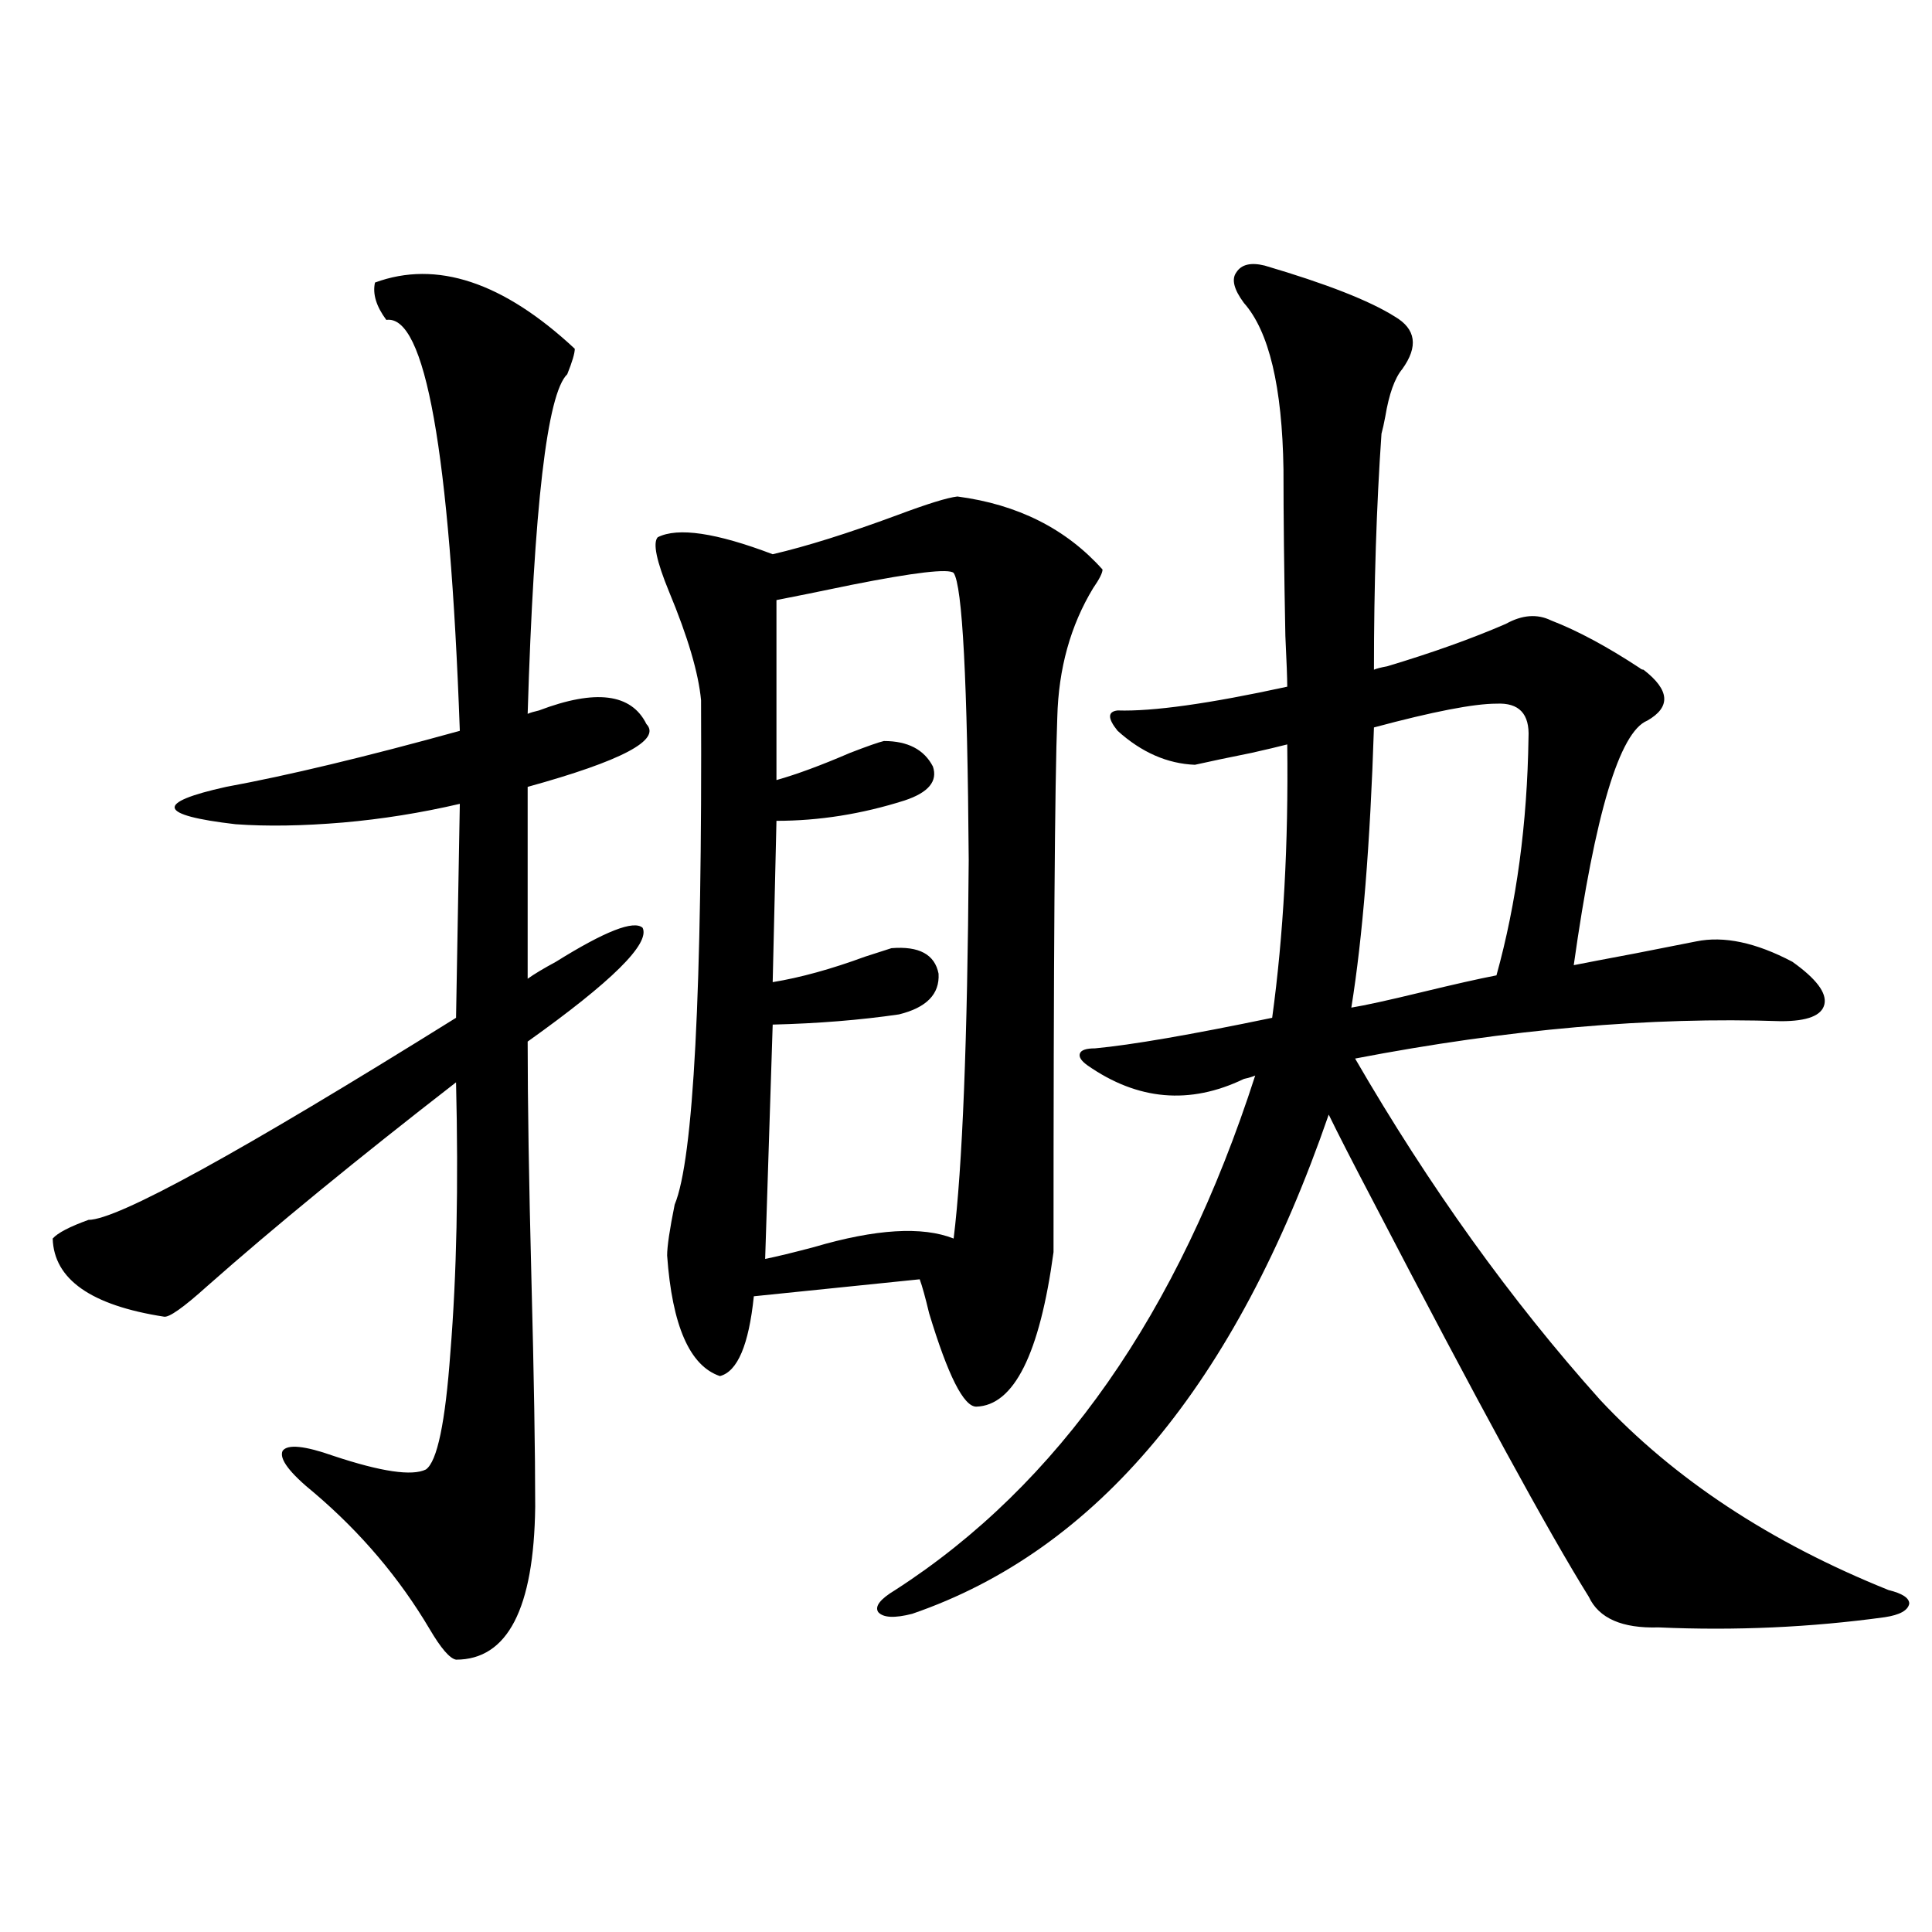
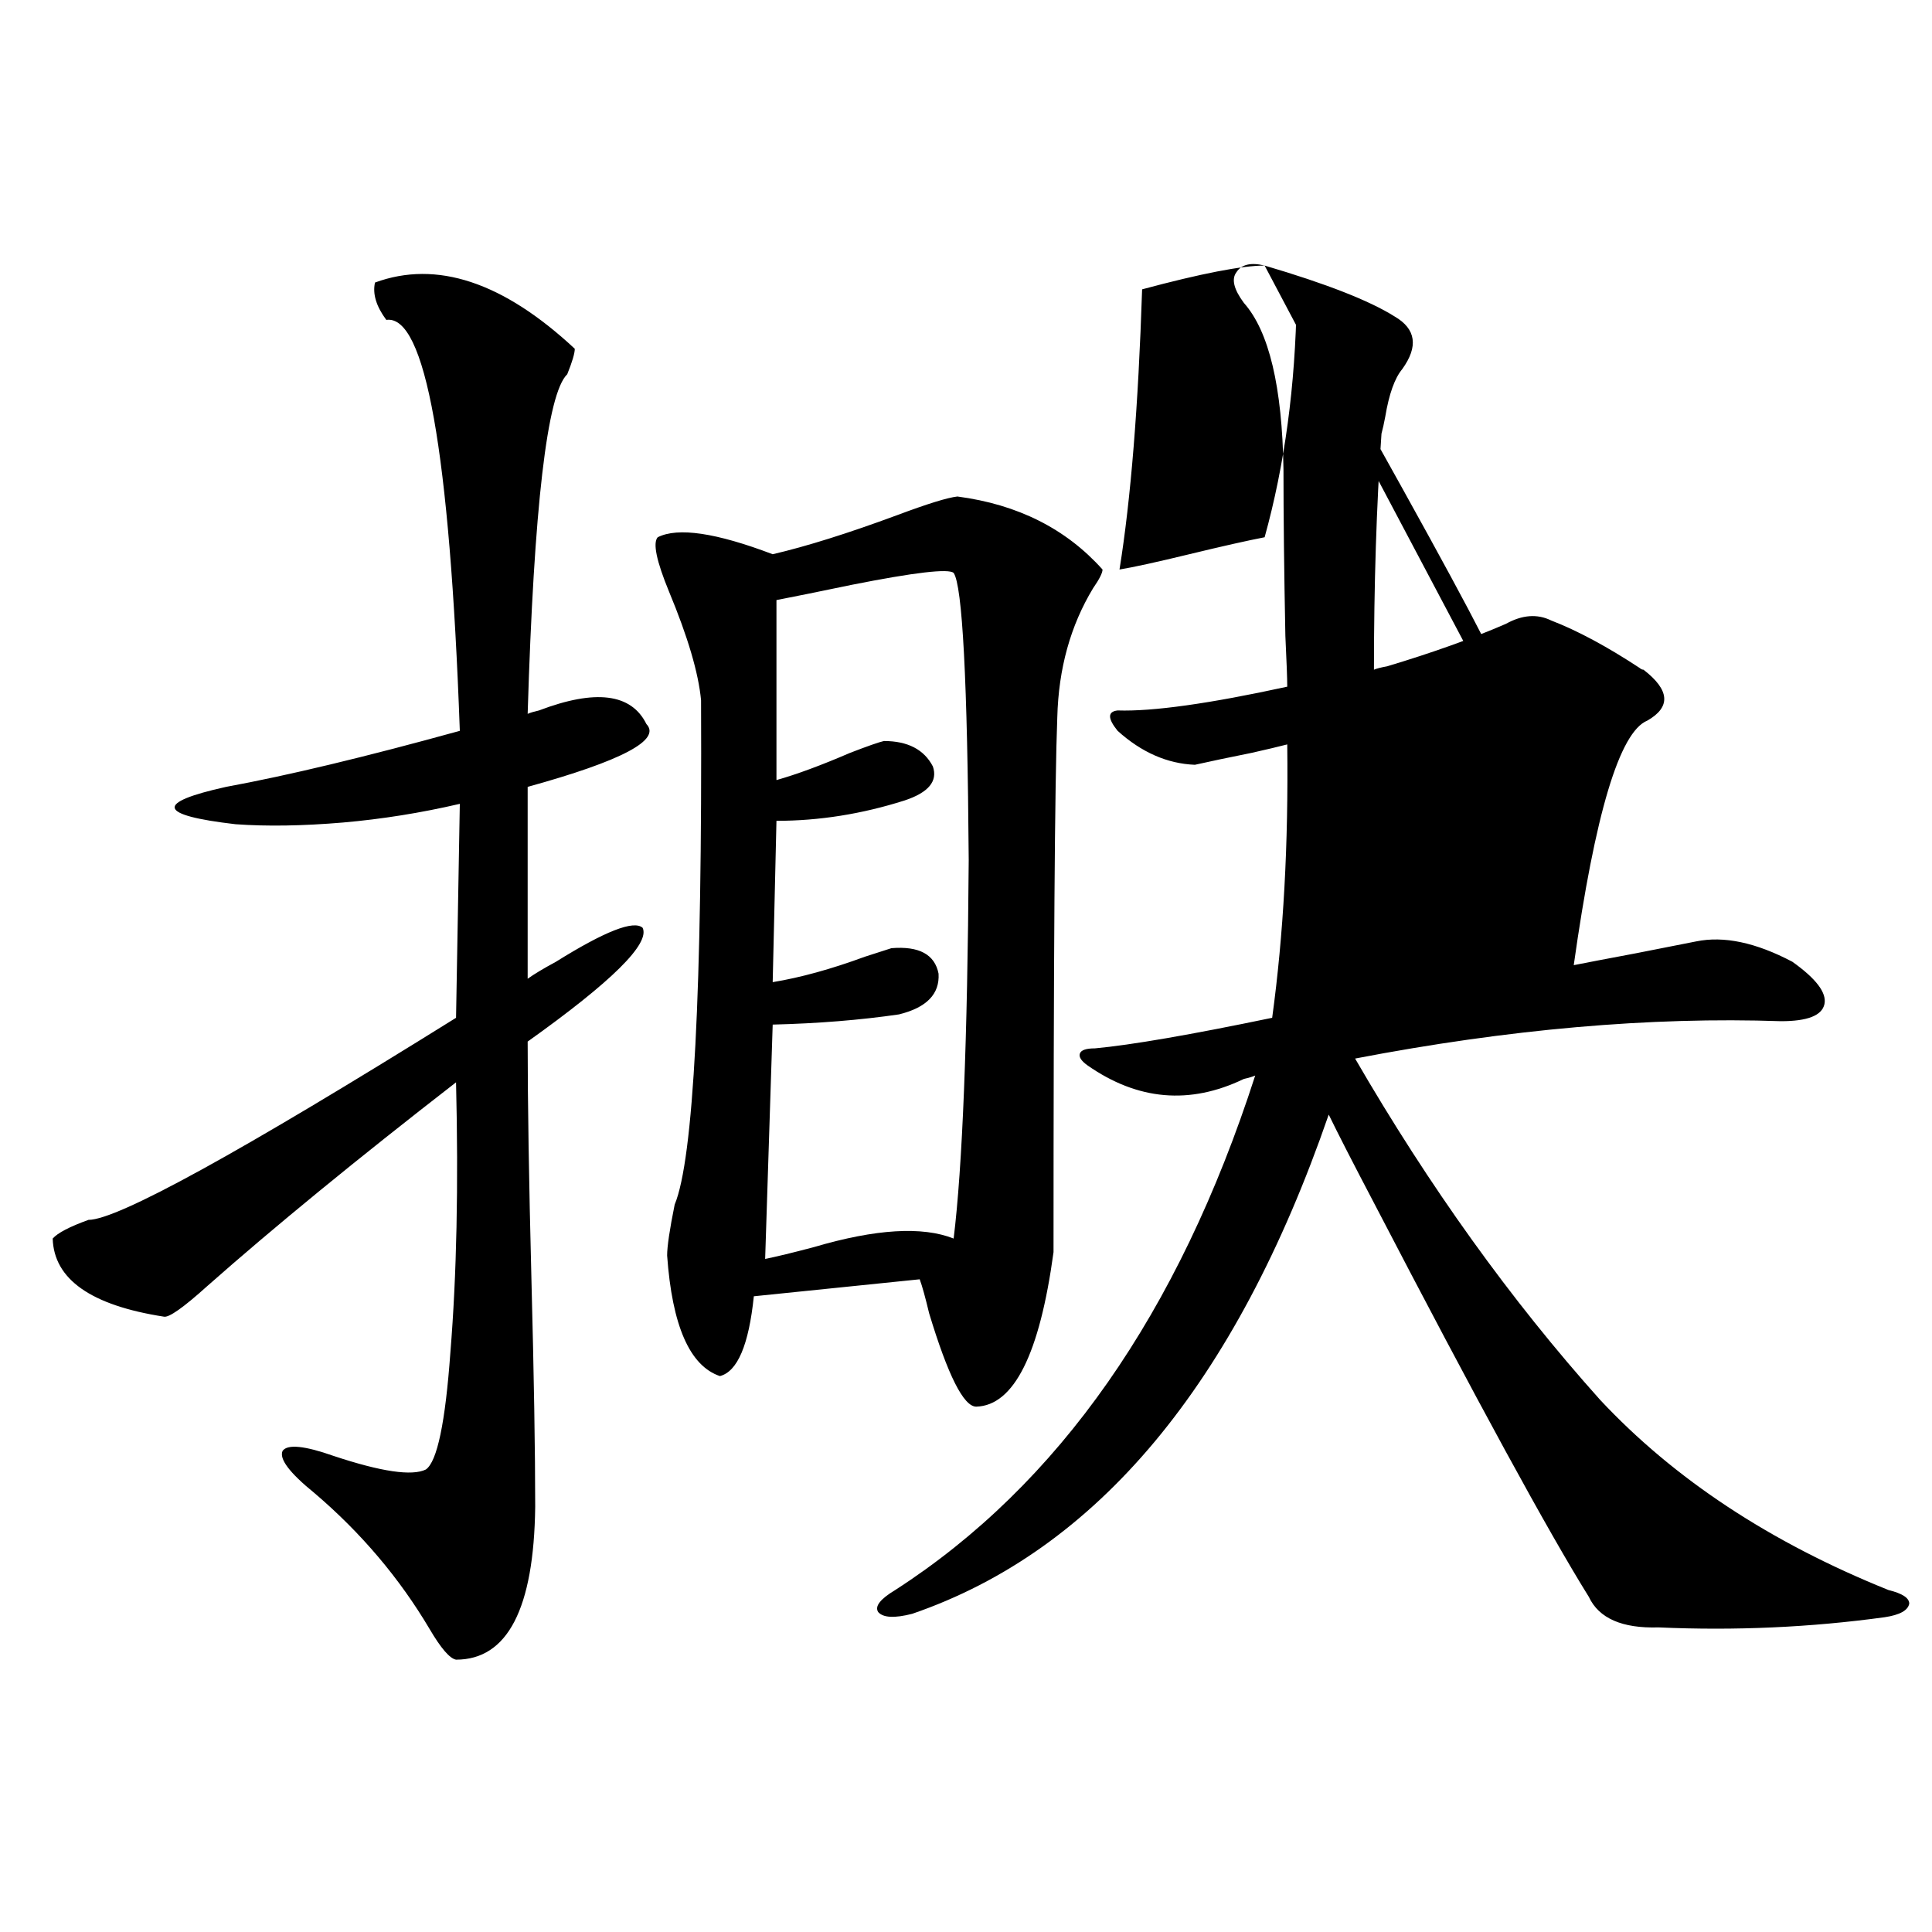
<svg xmlns="http://www.w3.org/2000/svg" version="1.1" id="图层_1" x="0px" y="0px" width="1000px" height="1000px" viewBox="0 0 1000 1000" enable-background="new 0 0 1000 1000" xml:space="preserve">
-   <path d="M194.093,146.246c31.859-11.715,66.34-0.289,103.412,34.277c0,2.348-1.311,6.742-3.902,13.184  c-10.411,9.97-17.24,68.555-20.487,175.781c1.296-0.577,3.247-1.167,5.854-1.758c29.268-11.124,47.804-8.789,55.608,7.031  c7.805,8.212-12.683,19.048-61.462,32.52v99.316c3.247-2.335,8.125-5.273,14.634-8.789c25.365-15.82,40.319-21.671,44.877-17.578  c3.902,8.212-15.944,27.837-59.511,58.887c0,31.063,0.641,72.07,1.951,123.047c1.296,49.81,1.951,89.071,1.951,117.773  c-0.655,52.734-14.313,79.102-40.975,79.102c-3.262-0.591-7.805-5.864-13.658-15.82c-15.609-26.367-35.456-49.796-59.511-70.313  c-13.018-10.547-18.536-17.866-16.585-21.973c2.592-3.516,11.372-2.637,26.341,2.637c24.71,8.212,40.64,10.547,47.804,7.031  c5.854-4.093,10.076-24.308,12.683-60.645c3.247-39.839,4.223-86.421,2.927-139.746c-51.386,39.853-94.312,75.009-128.777,105.469  c-12.362,11.138-19.847,16.411-22.438,15.82c-37.728-5.851-56.919-19.336-57.56-40.43c2.592-2.925,8.78-6.152,18.536-9.668  c14.954,0,78.367-34.854,190.239-104.59l1.951-110.742c-20.167,4.696-40.334,7.91-60.486,9.668  c-20.822,1.758-39.358,2.06-55.608,0.879c-40.334-4.683-41.95-11.124-4.878-19.336c31.859-5.851,72.193-15.519,120.973-29.004  c-5.213-144.718-17.896-215.621-38.048-212.695C194.733,158.551,192.782,152.109,194.093,146.246z M495.549,256.988  c31.219,4.105,56.249,16.699,75.12,37.793c0,1.758-1.631,4.985-4.878,9.668c-11.707,19.336-17.896,41.61-18.536,66.797  c-1.311,33.398-1.951,125.684-1.951,276.855c-7.164,52.734-20.487,79.403-39.999,79.98c-6.509,0-14.634-16.108-24.39-48.34  c-1.951-8.198-3.582-14.063-4.878-17.578l-85.852,8.789c-2.606,25.2-8.46,38.974-17.561,41.309  c-15.609-5.273-24.725-26.065-27.316-62.402c0-4.683,1.296-13.472,3.902-26.367c9.756-23.429,14.299-110.44,13.658-261.035  c-1.311-14.063-6.829-32.808-16.585-56.25c-6.509-15.82-8.46-25.187-5.854-28.125c10.396-5.273,30.243-2.335,59.511,8.789  c17.561-4.093,39.023-10.835,64.389-20.215C479.939,260.806,490.336,257.578,495.549,256.988z M493.598,296.539  c-2.606-2.335-20.167-0.288-52.682,6.152c-16.92,3.516-29.923,6.152-39.023,7.91v93.164c10.396-2.925,23.079-7.608,38.048-14.063  c9.101-3.516,14.954-5.562,17.561-6.152c12.348,0,20.808,4.395,25.365,13.184c2.592,7.622-2.286,13.485-14.634,17.578  c-22.118,7.031-44.236,10.547-66.34,10.547l-1.951,83.496c14.299-2.335,30.243-6.729,47.804-13.184  c7.149-2.335,11.707-3.804,13.658-4.395c14.299-1.167,22.438,3.228,24.39,13.184c0.641,10.547-6.188,17.578-20.487,21.094  c-20.167,2.938-41.95,4.696-65.364,5.273l-3.902,121.289c5.854-1.167,14.299-3.214,25.365-6.152  c31.859-9.366,55.929-10.835,72.193-4.395c4.543-36.914,7.149-102.241,7.805-195.996  C500.747,352.501,498.141,302.993,493.598,296.539z M654.569,137.457c31.859,9.379,54.298,18.168,67.315,26.367  c11.052,6.454,12.348,15.531,3.902,27.246c-3.902,4.696-6.829,12.895-8.78,24.609c-0.655,3.516-1.311,6.454-1.951,8.789  c-2.606,37.504-3.902,78.223-3.902,122.168c1.296-0.577,3.567-1.167,6.829-1.758c23.414-7.031,43.901-14.351,61.462-21.973  c8.445-4.683,16.25-5.273,23.414-1.758c13.658,5.273,28.933,13.485,45.853,24.609c0.641,0.591,1.296,0.879,1.951,0.879  c13.658,10.547,14.299,19.336,1.951,26.367c-14.313,5.864-26.996,48.052-38.048,126.563c5.854-1.167,16.585-3.214,32.194-6.152  c14.954-2.925,25.365-4.972,31.219-6.152c14.299-2.925,30.884,0.591,49.755,10.547c12.348,8.789,17.881,16.122,16.585,21.973  c-1.311,5.864-8.78,8.789-22.438,8.789c-67.65-2.335-141.14,4.106-220.482,19.336c38.368,66.22,80.639,125.106,126.826,176.66  c38.368,41.021,88.123,73.828,149.265,98.438c7.149,1.758,10.731,4.093,10.731,7.031c-0.655,3.516-4.878,5.851-12.683,7.031  c-38.383,5.273-77.406,7.031-117.07,5.273c-18.871,0.577-30.898-4.696-36.097-15.82c-20.822-33.398-57.895-101.362-111.217-203.906  c-11.066-21.094-18.871-36.323-23.414-45.703c-48.139,139.458-119.997,225.591-215.604,258.398  c-9.115,2.335-14.969,2.046-17.561-0.879c-1.951-2.938,0.976-6.743,8.78-11.426c84.541-54.492,146.658-143.262,186.337-266.309  c-1.311,0.591-3.262,1.181-5.854,1.758c-27.972,13.485-54.968,11.138-80.974-7.031c-3.262-2.335-4.558-4.395-3.902-6.152  c0.641-1.758,3.247-2.637,7.805-2.637c18.856-1.758,49.42-7.031,91.705-15.82c5.854-42.765,8.445-89.937,7.805-141.504  c-4.558,1.181-10.731,2.637-18.536,4.395c-11.707,2.349-21.463,4.395-29.268,6.152c-14.313-0.577-27.651-6.44-39.999-17.578  c-5.213-6.44-5.213-9.956,0-10.547c18.201,0.591,47.469-3.516,87.803-12.305c0-4.093-0.335-12.882-0.976-26.367  c-0.655-33.398-0.976-62.101-0.976-86.133c-0.655-42.765-7.484-71.48-20.487-86.133c-5.213-7.031-6.509-12.305-3.902-15.82  C642.527,136.88,647.405,135.699,654.569,137.457z M774.566,364.215c-11.707,0-32.85,4.106-63.413,12.305  c-1.951,60.356-5.854,108.696-11.707,145.02c7.149-1.167,19.177-3.804,36.097-7.91c16.905-4.093,29.908-7.031,39.023-8.789  c10.396-37.491,15.93-78.511,16.585-123.047C791.792,369.488,786.273,363.638,774.566,364.215z" />
+   <path d="M194.093,146.246c31.859-11.715,66.34-0.289,103.412,34.277c0,2.348-1.311,6.742-3.902,13.184  c-10.411,9.97-17.24,68.555-20.487,175.781c1.296-0.577,3.247-1.167,5.854-1.758c29.268-11.124,47.804-8.789,55.608,7.031  c7.805,8.212-12.683,19.048-61.462,32.52v99.316c3.247-2.335,8.125-5.273,14.634-8.789c25.365-15.82,40.319-21.671,44.877-17.578  c3.902,8.212-15.944,27.837-59.511,58.887c0,31.063,0.641,72.07,1.951,123.047c1.296,49.81,1.951,89.071,1.951,117.773  c-0.655,52.734-14.313,79.102-40.975,79.102c-3.262-0.591-7.805-5.864-13.658-15.82c-15.609-26.367-35.456-49.796-59.511-70.313  c-13.018-10.547-18.536-17.866-16.585-21.973c2.592-3.516,11.372-2.637,26.341,2.637c24.71,8.212,40.64,10.547,47.804,7.031  c5.854-4.093,10.076-24.308,12.683-60.645c3.247-39.839,4.223-86.421,2.927-139.746c-51.386,39.853-94.312,75.009-128.777,105.469  c-12.362,11.138-19.847,16.411-22.438,15.82c-37.728-5.851-56.919-19.336-57.56-40.43c2.592-2.925,8.78-6.152,18.536-9.668  c14.954,0,78.367-34.854,190.239-104.59l1.951-110.742c-20.167,4.696-40.334,7.91-60.486,9.668  c-20.822,1.758-39.358,2.06-55.608,0.879c-40.334-4.683-41.95-11.124-4.878-19.336c31.859-5.851,72.193-15.519,120.973-29.004  c-5.213-144.718-17.896-215.621-38.048-212.695C194.733,158.551,192.782,152.109,194.093,146.246z M495.549,256.988  c31.219,4.105,56.249,16.699,75.12,37.793c0,1.758-1.631,4.985-4.878,9.668c-11.707,19.336-17.896,41.61-18.536,66.797  c-1.311,33.398-1.951,125.684-1.951,276.855c-7.164,52.734-20.487,79.403-39.999,79.98c-6.509,0-14.634-16.108-24.39-48.34  c-1.951-8.198-3.582-14.063-4.878-17.578l-85.852,8.789c-2.606,25.2-8.46,38.974-17.561,41.309  c-15.609-5.273-24.725-26.065-27.316-62.402c0-4.683,1.296-13.472,3.902-26.367c9.756-23.429,14.299-110.44,13.658-261.035  c-1.311-14.063-6.829-32.808-16.585-56.25c-6.509-15.82-8.46-25.187-5.854-28.125c10.396-5.273,30.243-2.335,59.511,8.789  c17.561-4.093,39.023-10.835,64.389-20.215C479.939,260.806,490.336,257.578,495.549,256.988z M493.598,296.539  c-2.606-2.335-20.167-0.288-52.682,6.152c-16.92,3.516-29.923,6.152-39.023,7.91v93.164c10.396-2.925,23.079-7.608,38.048-14.063  c9.101-3.516,14.954-5.562,17.561-6.152c12.348,0,20.808,4.395,25.365,13.184c2.592,7.622-2.286,13.485-14.634,17.578  c-22.118,7.031-44.236,10.547-66.34,10.547l-1.951,83.496c14.299-2.335,30.243-6.729,47.804-13.184  c7.149-2.335,11.707-3.804,13.658-4.395c14.299-1.167,22.438,3.228,24.39,13.184c0.641,10.547-6.188,17.578-20.487,21.094  c-20.167,2.938-41.95,4.696-65.364,5.273l-3.902,121.289c5.854-1.167,14.299-3.214,25.365-6.152  c31.859-9.366,55.929-10.835,72.193-4.395c4.543-36.914,7.149-102.241,7.805-195.996  C500.747,352.501,498.141,302.993,493.598,296.539z M654.569,137.457c31.859,9.379,54.298,18.168,67.315,26.367  c11.052,6.454,12.348,15.531,3.902,27.246c-3.902,4.696-6.829,12.895-8.78,24.609c-0.655,3.516-1.311,6.454-1.951,8.789  c-2.606,37.504-3.902,78.223-3.902,122.168c1.296-0.577,3.567-1.167,6.829-1.758c23.414-7.031,43.901-14.351,61.462-21.973  c8.445-4.683,16.25-5.273,23.414-1.758c13.658,5.273,28.933,13.485,45.853,24.609c0.641,0.591,1.296,0.879,1.951,0.879  c13.658,10.547,14.299,19.336,1.951,26.367c-14.313,5.864-26.996,48.052-38.048,126.563c5.854-1.167,16.585-3.214,32.194-6.152  c14.954-2.925,25.365-4.972,31.219-6.152c14.299-2.925,30.884,0.591,49.755,10.547c12.348,8.789,17.881,16.122,16.585,21.973  c-1.311,5.864-8.78,8.789-22.438,8.789c-67.65-2.335-141.14,4.106-220.482,19.336c38.368,66.22,80.639,125.106,126.826,176.66  c38.368,41.021,88.123,73.828,149.265,98.438c7.149,1.758,10.731,4.093,10.731,7.031c-0.655,3.516-4.878,5.851-12.683,7.031  c-38.383,5.273-77.406,7.031-117.07,5.273c-18.871,0.577-30.898-4.696-36.097-15.82c-20.822-33.398-57.895-101.362-111.217-203.906  c-11.066-21.094-18.871-36.323-23.414-45.703c-48.139,139.458-119.997,225.591-215.604,258.398  c-9.115,2.335-14.969,2.046-17.561-0.879c-1.951-2.938,0.976-6.743,8.78-11.426c84.541-54.492,146.658-143.262,186.337-266.309  c-1.311,0.591-3.262,1.181-5.854,1.758c-27.972,13.485-54.968,11.138-80.974-7.031c-3.262-2.335-4.558-4.395-3.902-6.152  c0.641-1.758,3.247-2.637,7.805-2.637c18.856-1.758,49.42-7.031,91.705-15.82c5.854-42.765,8.445-89.937,7.805-141.504  c-4.558,1.181-10.731,2.637-18.536,4.395c-11.707,2.349-21.463,4.395-29.268,6.152c-14.313-0.577-27.651-6.44-39.999-17.578  c-5.213-6.44-5.213-9.956,0-10.547c18.201,0.591,47.469-3.516,87.803-12.305c0-4.093-0.335-12.882-0.976-26.367  c-0.655-33.398-0.976-62.101-0.976-86.133c-0.655-42.765-7.484-71.48-20.487-86.133c-5.213-7.031-6.509-12.305-3.902-15.82  C642.527,136.88,647.405,135.699,654.569,137.457z c-11.707,0-32.85,4.106-63.413,12.305  c-1.951,60.356-5.854,108.696-11.707,145.02c7.149-1.167,19.177-3.804,36.097-7.91c16.905-4.093,29.908-7.031,39.023-8.789  c10.396-37.491,15.93-78.511,16.585-123.047C791.792,369.488,786.273,363.638,774.566,364.215z" />
</svg>